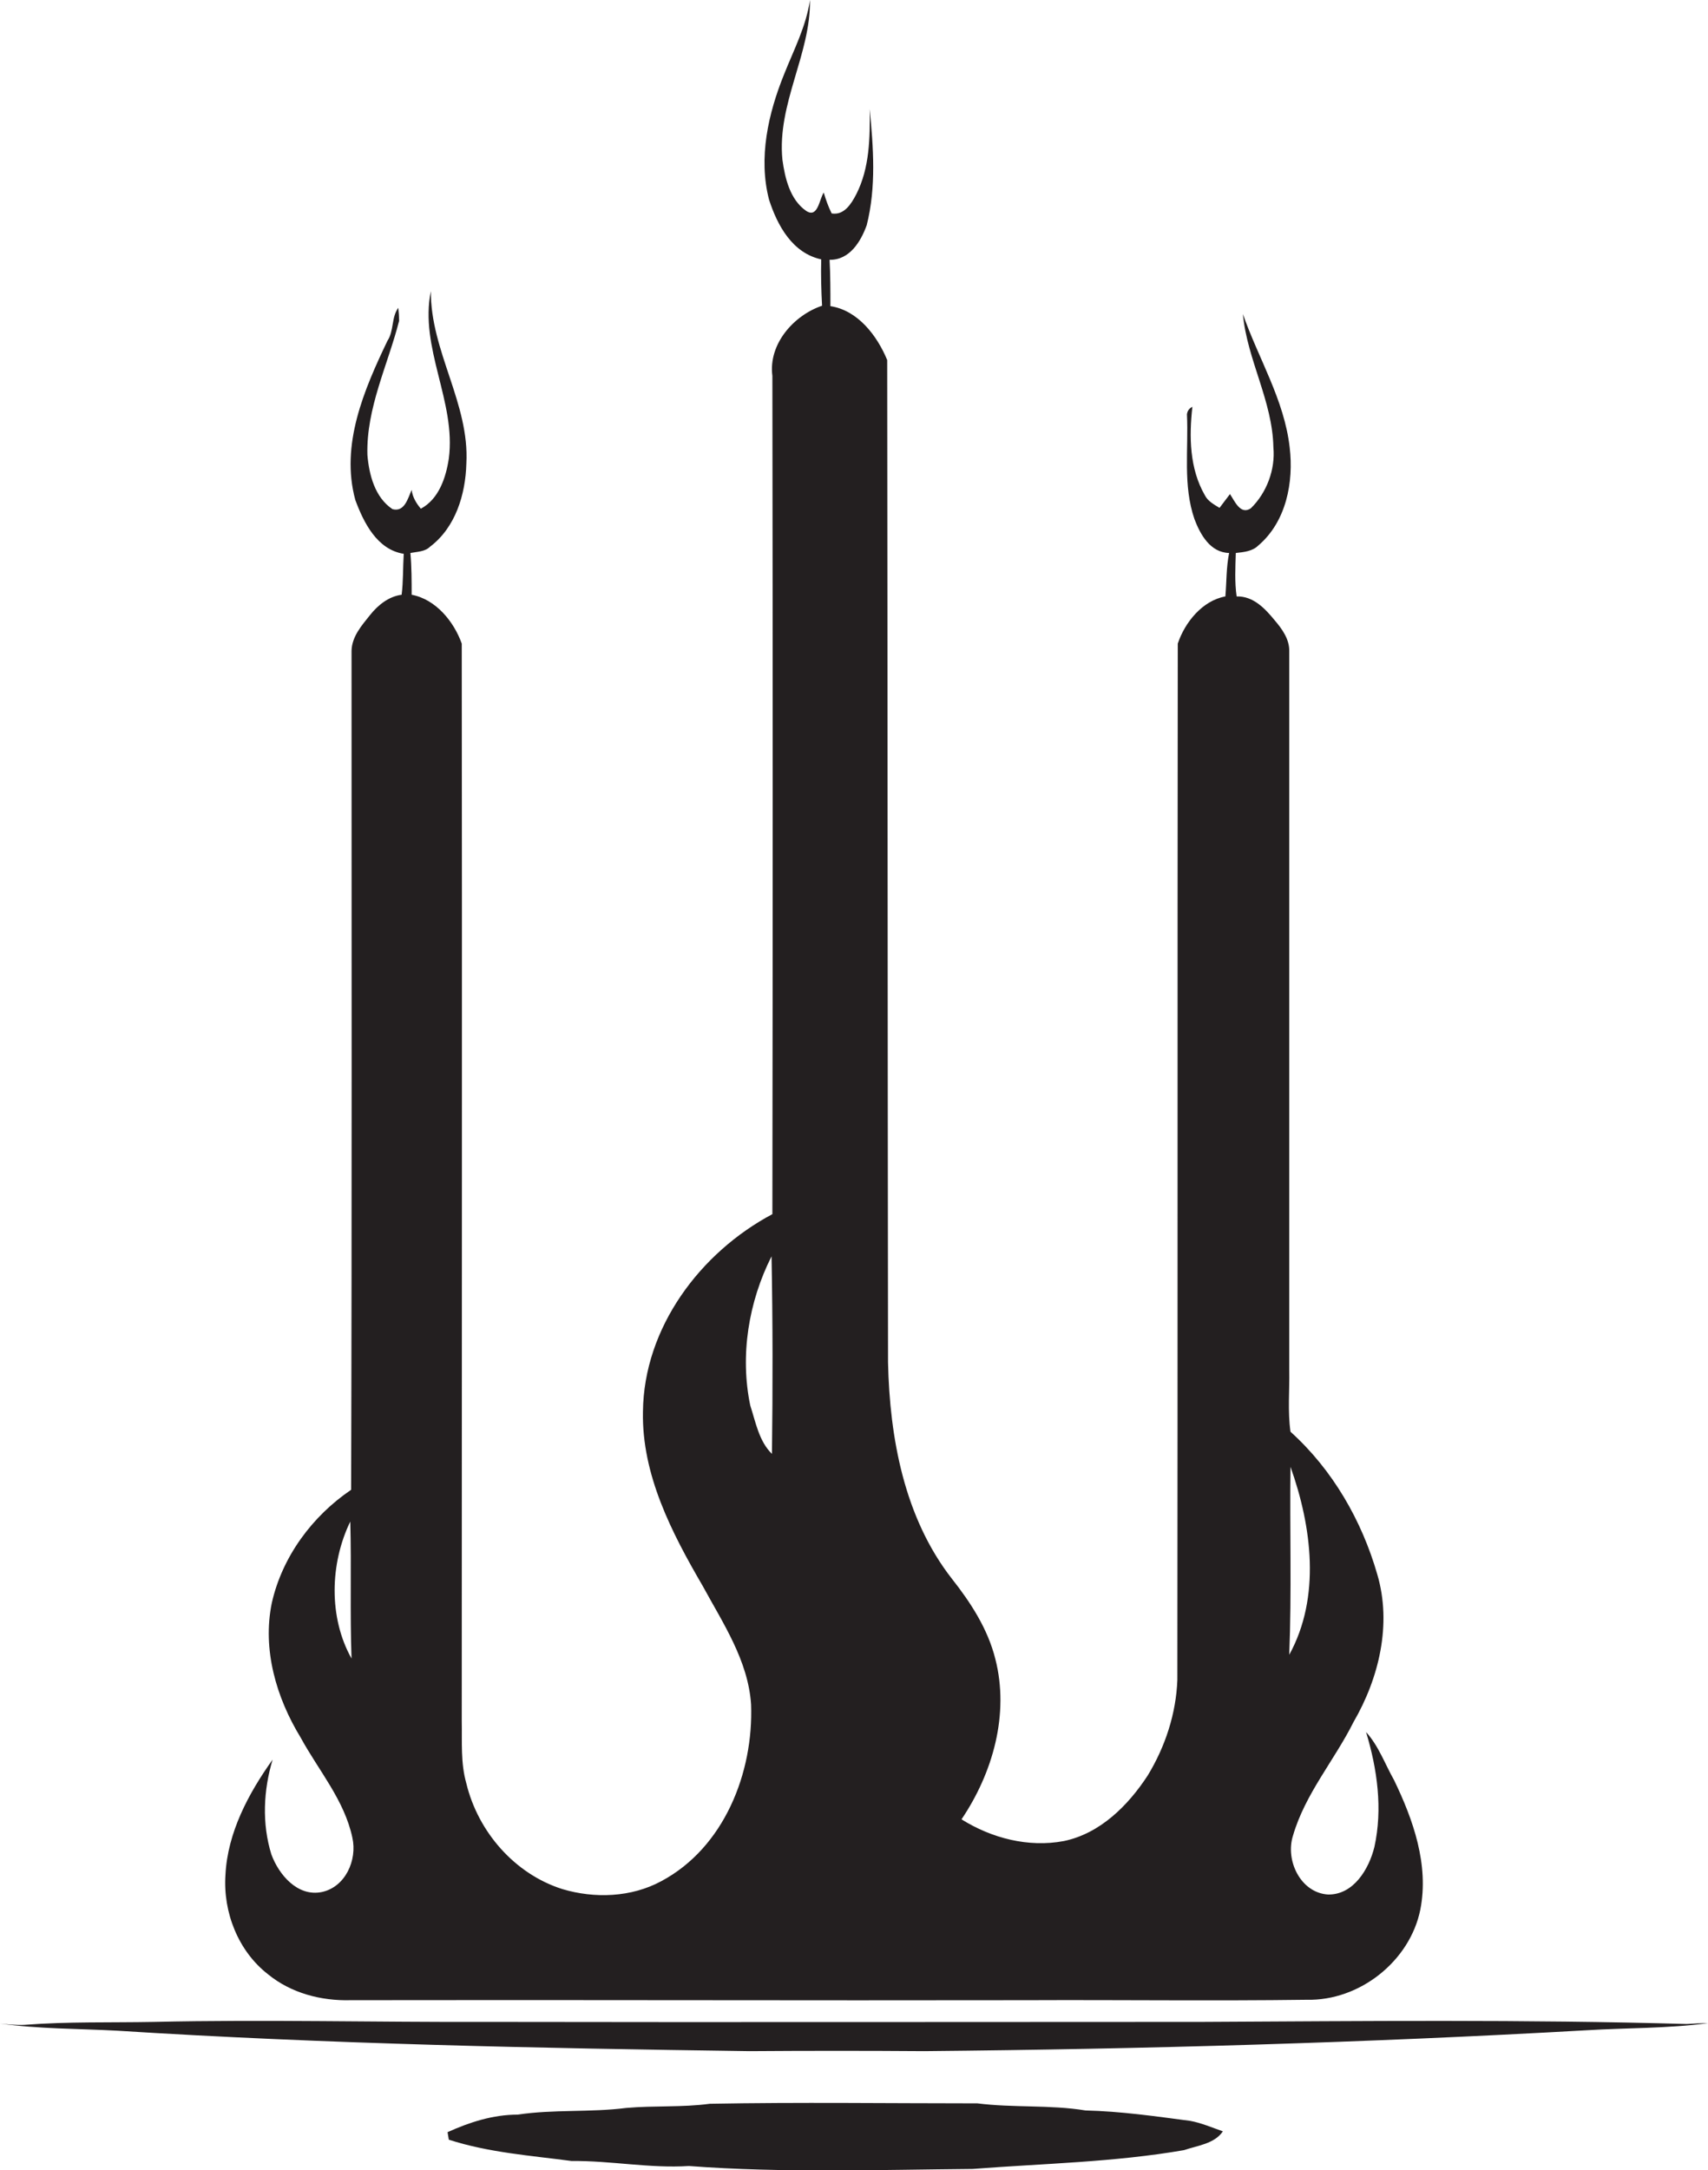
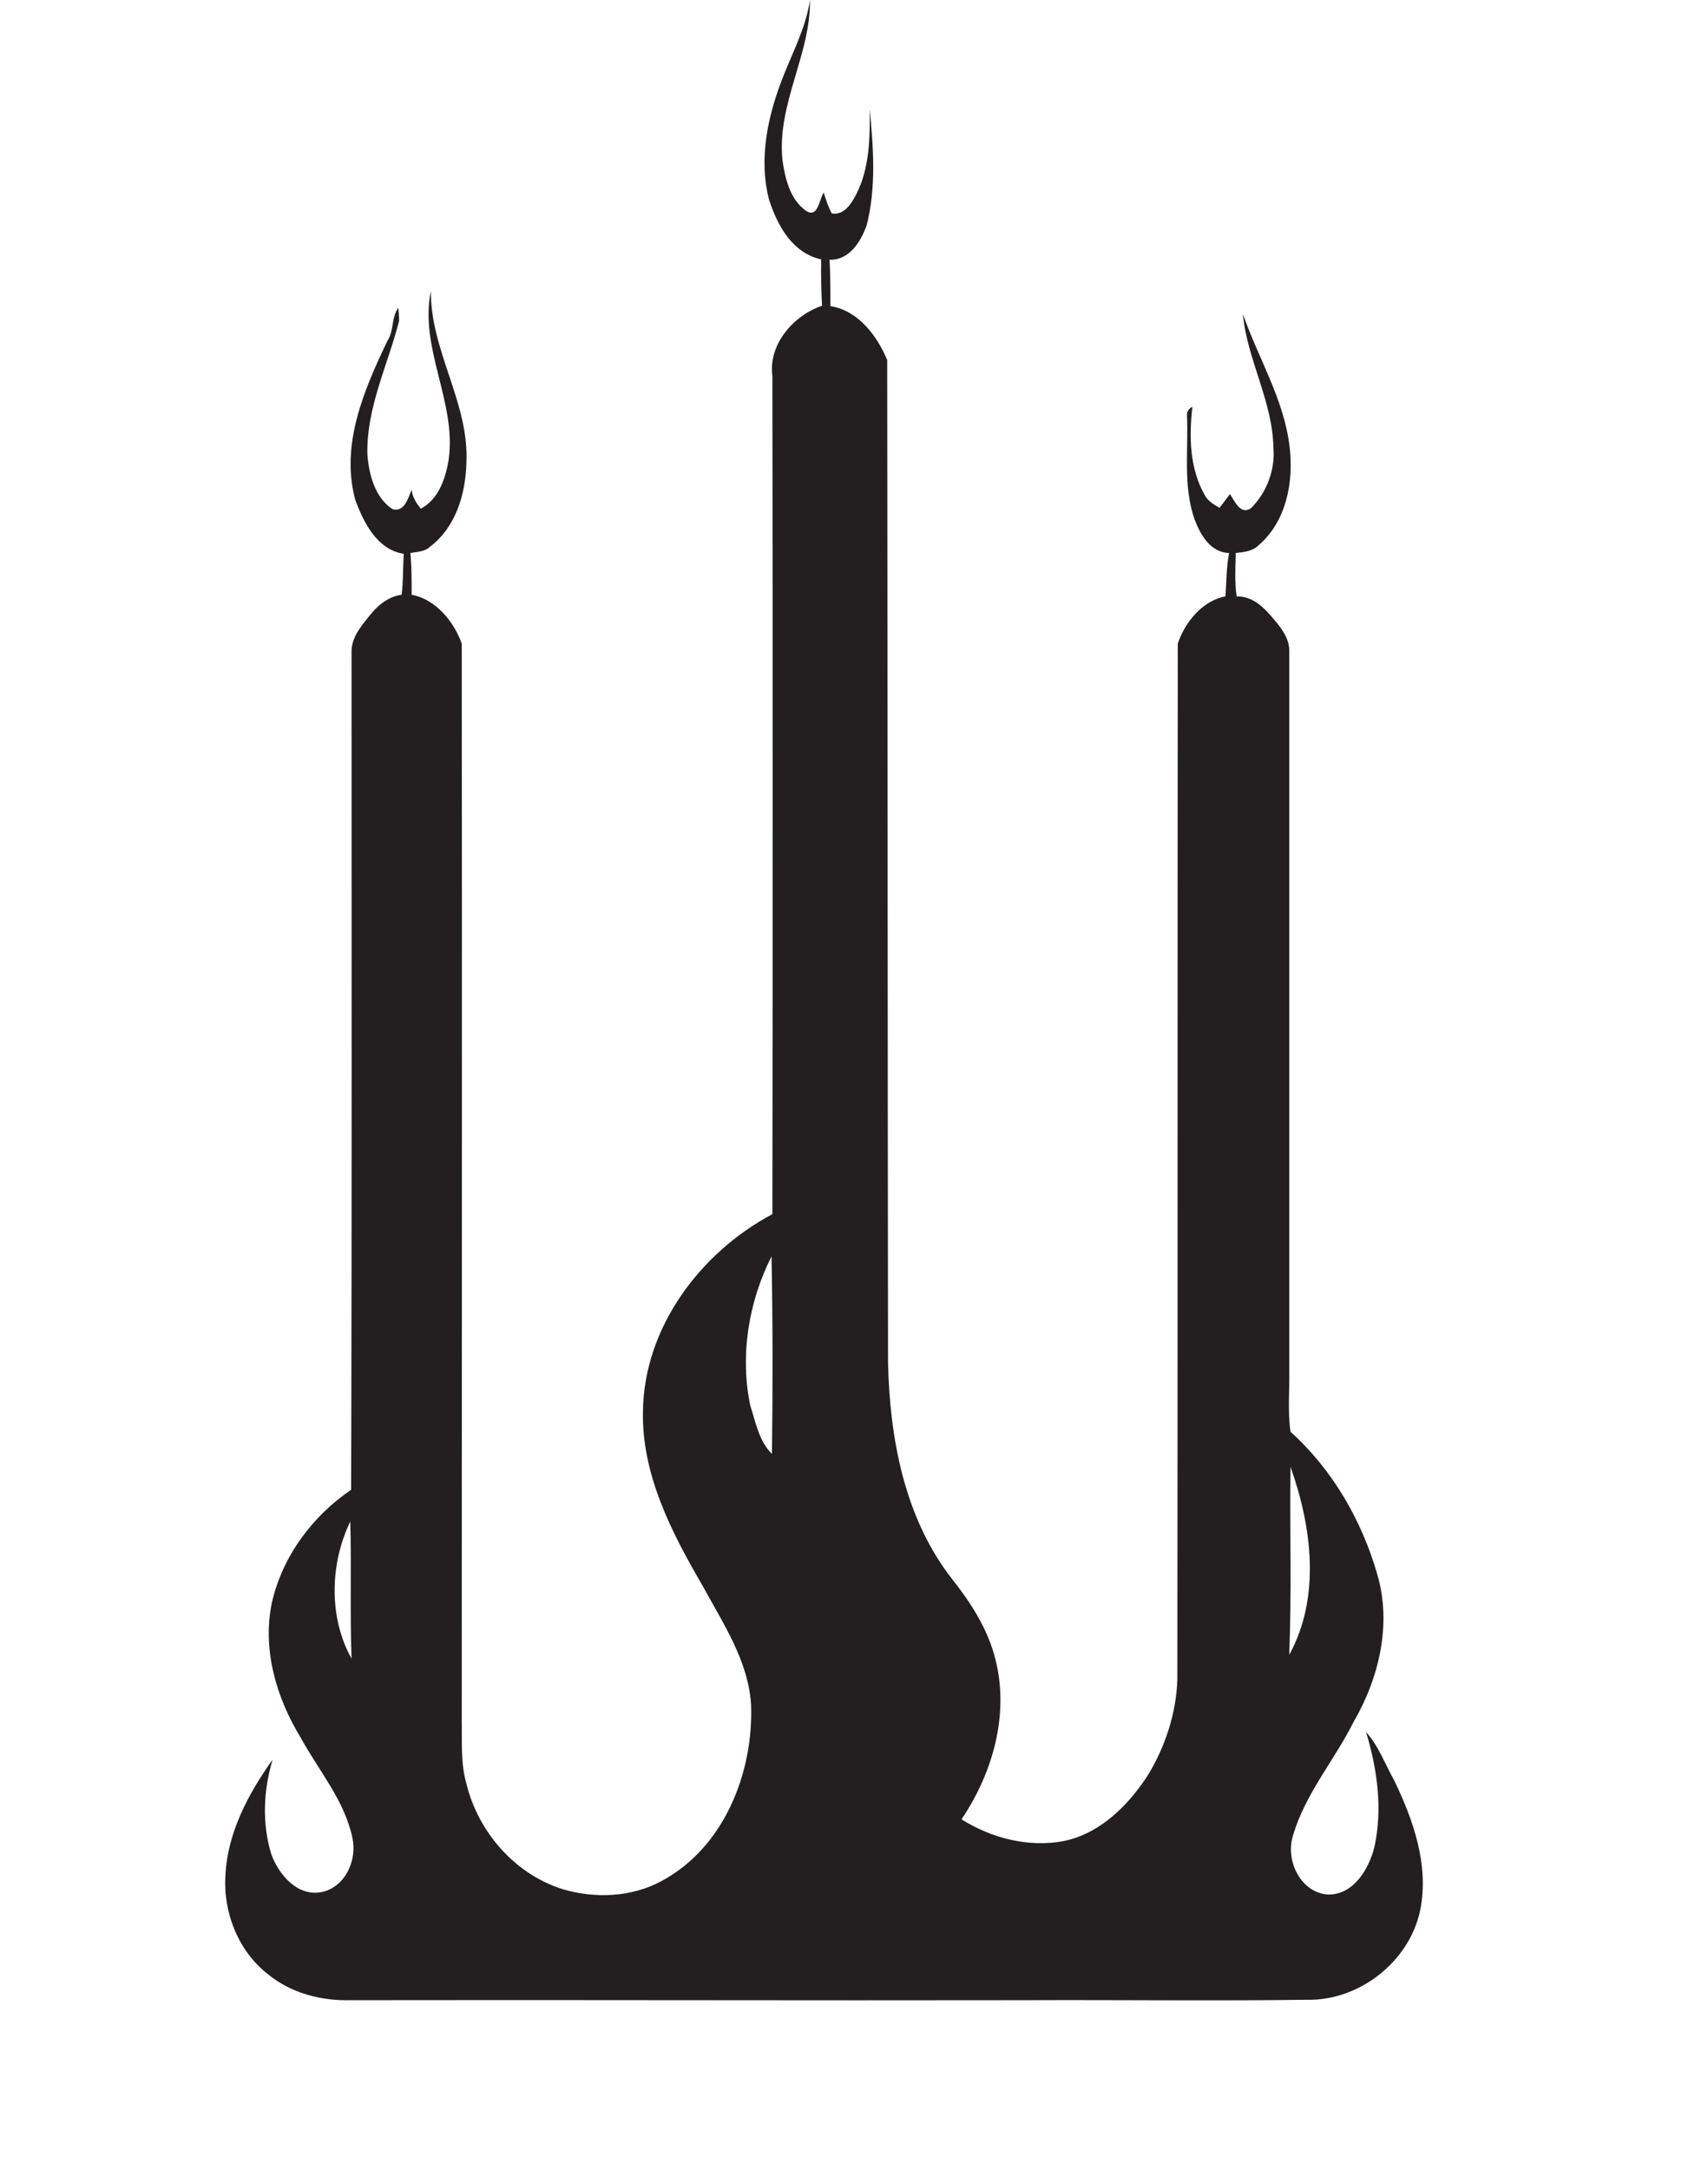
<svg xmlns="http://www.w3.org/2000/svg" version="1.1" id="Layer_1" x="0px" y="0px" viewBox="0 0 409.1 519.6" enable-background="new 0 0 409.1 519.6" xml:space="preserve">
  <g>
    <path fill="#231F20" d="M64.2,472.7c5.5,4.5,12.7,6.4,19.8,6.2c54-0.1,108,0.1,162,0c22.3-0.1,44.7,0.2,67-0.1   c12.6,0.3,24.7-9.2,27.2-21.6c2.1-10.7-1.7-21.5-6.3-31c-2.2-3.9-3.7-8.2-6.7-11.5c2.7,8.9,4,18.4,2,27.5   c-1.3,5.3-5,11.5-11.1,11.4c-6.6-0.4-10.3-8.2-8.4-14.1c2.9-10,9.9-18,14.5-27.2c6.1-10.5,9.2-23.4,5.7-35.3   c-3.7-12.9-10.7-25.1-20.8-34.2c-0.7-4.9-0.2-9.9-0.3-14.8c0-57.3,0-114.7,0-172c0.1-2.9-1.7-5.4-3.5-7.5c-2.3-2.8-5.1-5.8-9.1-5.7   c-0.5-3.5-0.3-6.9-0.2-10.4c1.9-0.2,4-0.4,5.4-1.8c6.7-5.7,8.5-15.2,7.5-23.5c-1.3-11.4-7.5-21.3-11.2-31.9   c1,10.9,7.1,20.8,7.3,31.9c0.5,5.3-1.6,10.9-5.4,14.6c-2.5,1.7-3.9-1.8-5-3.4c-0.8,1.1-1.7,2.2-2.5,3.3c-1.3-0.8-2.8-1.6-3.5-3   c-3.7-6.4-3.8-14.1-3-21.2c-0.8,0.4-1.2,1-1.3,1.8c0.4,8.4-1,17,1.8,25.1c1.4,3.7,3.8,8,8.3,8.1c-0.7,3.4-0.6,7-0.9,10.4   c-5.5,1-9.7,6.2-11.4,11.3c-0.1,82.7,0,165.4-0.1,248.1c-0.3,8.1-2.9,16-7.1,22.9c-4.7,7.2-11.4,13.9-20.1,15.7   c-8.5,1.6-17.3-0.7-24.5-5.2c7.5-11.1,11.5-25.2,8.1-38.4c-1.8-7.2-5.9-13.5-10.4-19.2c-11.4-14.6-14.9-33.7-15.3-51.8   c-0.1-80-0.1-160-0.2-240c-2.4-5.8-7-11.9-13.6-12.9c0-3.7,0-7.4-0.2-11.1c4.8,0.1,7.5-4.4,8.9-8.3c2.3-9.1,1.6-18.6,0.7-27.8   c0.1,6.9,0,14.1-3.2,20.4c-1.2,2.3-2.9,5.1-5.9,4.6c-0.8-1.6-1.4-3.3-1.9-5c-1.1,1.7-1.4,6.2-4.2,4.4c-3.9-2.7-5.1-7.9-5.7-12.3   C186.1,24.8,194.2,13,194,0c-0.9,6.3-3.9,12-6.2,17.8c-3.8,9.4-6.2,20-3.6,30c2,6.2,5.6,12.8,12.5,14.3c-0.1,3.7,0,7.4,0.2,11.1   c-6.8,2.3-12.9,9.2-11.9,16.8c0.1,66.9,0.1,133.8,0,200.7c-17.3,9.2-30.8,27.2-31,47.3c-0.3,15.1,6.9,29,14.3,41.7   c4.9,9,10.9,17.9,11.6,28.4c0.6,16.4-6.5,34.3-21.5,42.3c-7.2,3.9-16,4.2-23.7,1.9c-11.4-3.6-20.2-13.7-23-25.3   c-1.4-4.9-1-10-1.1-14.9c0-86,0.1-172,0-258c-1.9-5.3-6.2-10.6-12-11.7c0-3.3,0-6.7-0.3-10c1.6-0.3,3.5-0.3,4.7-1.5   c6.1-4.6,8.5-12.5,8.7-19.9c0.8-14.4-8.6-26.9-8.5-41.3c-2.8,13.6,6.1,26.5,4.3,40.1c-0.7,4.6-2.4,9.7-6.7,12   c-1.1-1.3-2-2.8-2.2-4.5c-0.9,2-1.7,5.4-4.6,4.6c-4.2-2.8-5.6-8.2-6-13c-0.3-11.2,4.9-21.5,7.6-32.1c0-0.8-0.1-2.3-0.2-3.1   c-1.7,2.3-1,5.5-2.6,7.9c-5.6,11.7-11.3,24.9-7.7,38.1c2,5.4,5.2,11.9,11.6,12.9c-0.2,3.3-0.1,6.6-0.5,9.8   c-3.1,0.4-5.7,2.5-7.6,4.9c-2,2.5-4.3,5.1-4.4,8.5c0,67,0.1,134-0.1,200.9c-9.3,6.3-16.5,16-19,27.1C62.8,395,66.2,406.5,72,416   c4.3,7.9,10.5,15,12.4,24c1.2,5.4-1.7,11.8-7.3,13c-5.8,1.2-10.3-4.1-12.1-9c-2.3-7.4-1.9-15.4,0.3-22.7   c-5.8,8.1-10.8,17.5-11.3,27.6C53.4,457.9,57.1,467.2,64.2,472.7z M309.1,351.2c5.1,14.3,7.3,31.2-0.3,45   C309.4,381.3,308.9,366.2,309.1,351.2z M179.7,336.5c-2.5-12-0.4-24.8,5.1-35.7c0.3,15.8,0.3,31.5,0.1,47.3   C181.8,345.1,181,340.5,179.7,336.5z M83.9,364.3c0.3,10.9-0.1,21.9,0.3,32.8C78.7,387.3,79,374.4,83.9,364.3z" />
-     <path fill="#231F20" d="M404,484.6c-38.7-1.1-77.4-0.7-116.1-0.5c-57,0-114,0.1-171,0c-26.7,0.1-53.3-0.6-80,0   c-10.4,0.2-20.7-0.1-31,0.7c-2,0.1-4-0.1-5.9-0.3c9.3,1.3,18.7,1.2,28,1.7c50.4,3.2,101,4.2,151.5,4.9c14-0.1,28-0.1,41.9,0   c52.9-0.5,105.8-2,158.6-5c9.7-0.6,19.4-0.4,29.1-1.7C407.4,484.4,405.7,484.5,404,484.6z" />
-     <path fill="#231F20" d="M260,505.3c-8.6-1.4-17.3-0.6-25.9-1.7c-21.4,0-42.7-0.3-64.1,0.1c-6.6,0.9-13.3,0.4-20,1   c-8.6,1.1-17.4,0.3-26,1.6c-5.9,0-11.5,1.8-16.8,4.2c0.1,0.4,0.2,1.4,0.3,1.8c9.6,3.1,19.6,3.8,29.4,5.1c9.4-0.1,18.7,1.8,28.1,1.2   c22.6,1.7,45.4,0.9,68,0.7c16.9-1.3,33.9-1.6,50.6-4.5c3.2-1.1,7.3-1.5,9.3-4.5c-2.6-0.9-5.1-2-7.8-2.5   C276.8,506.7,268.4,505.5,260,505.3z" />
  </g>
</svg>